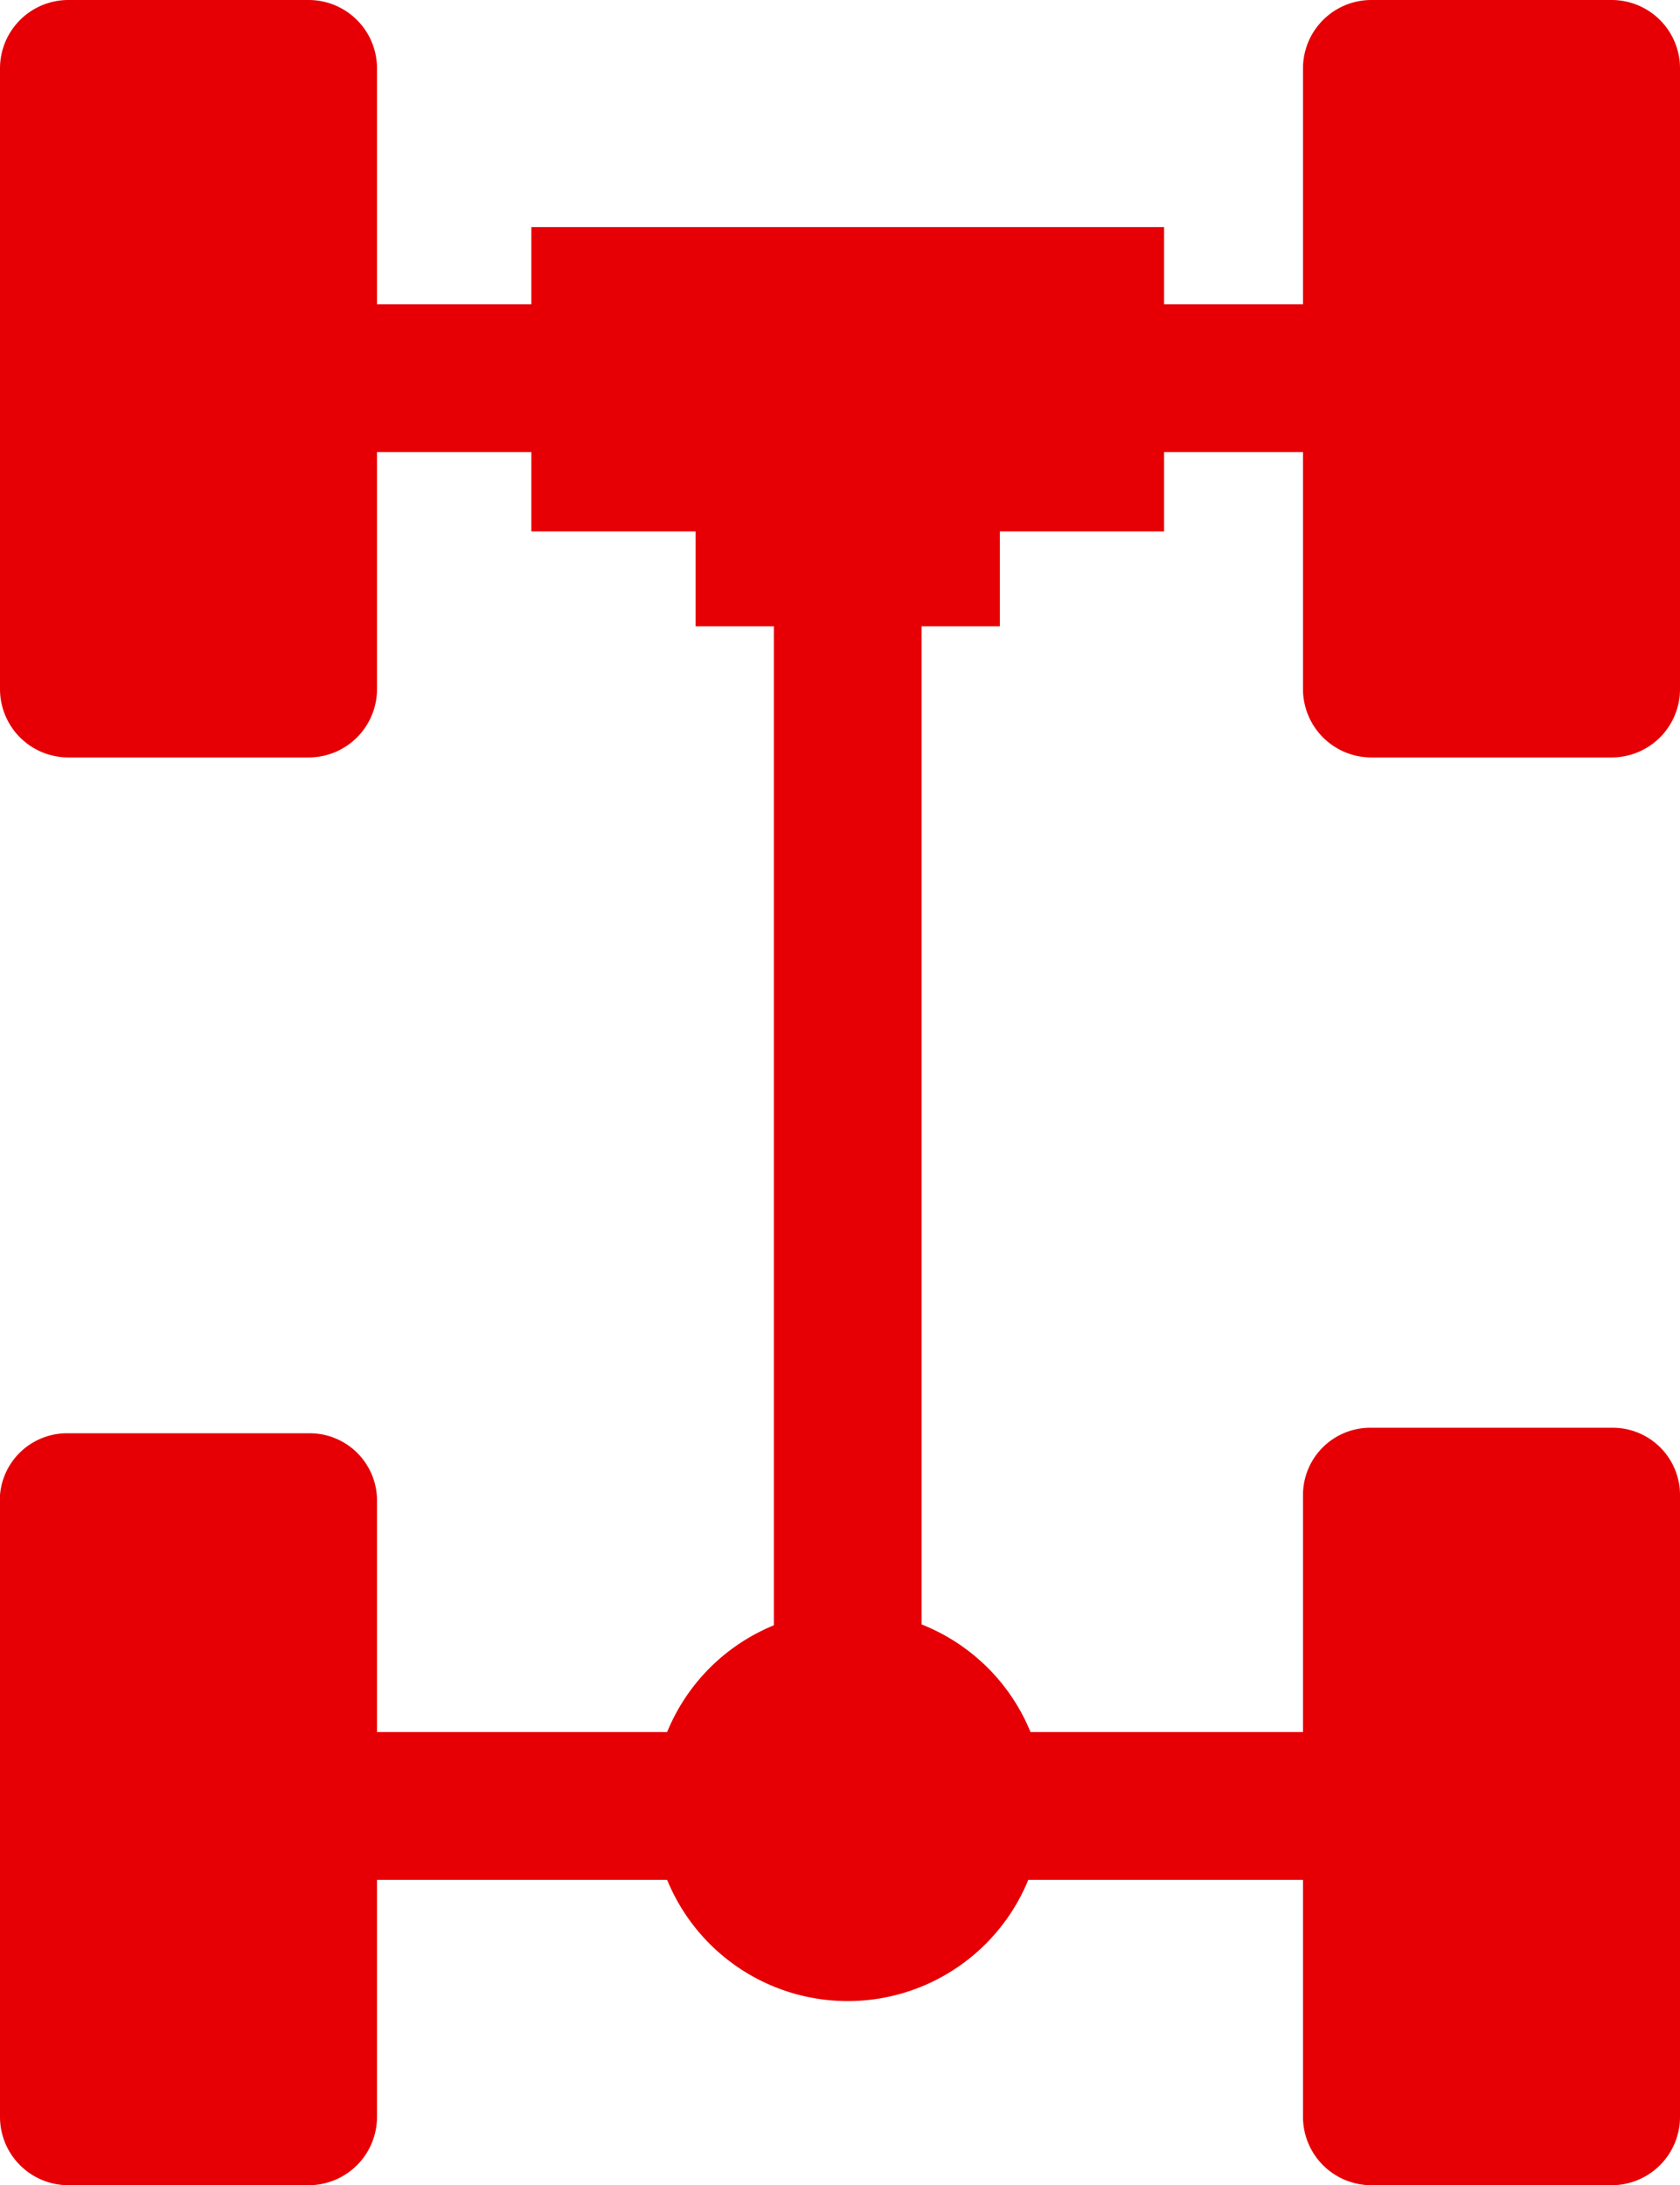
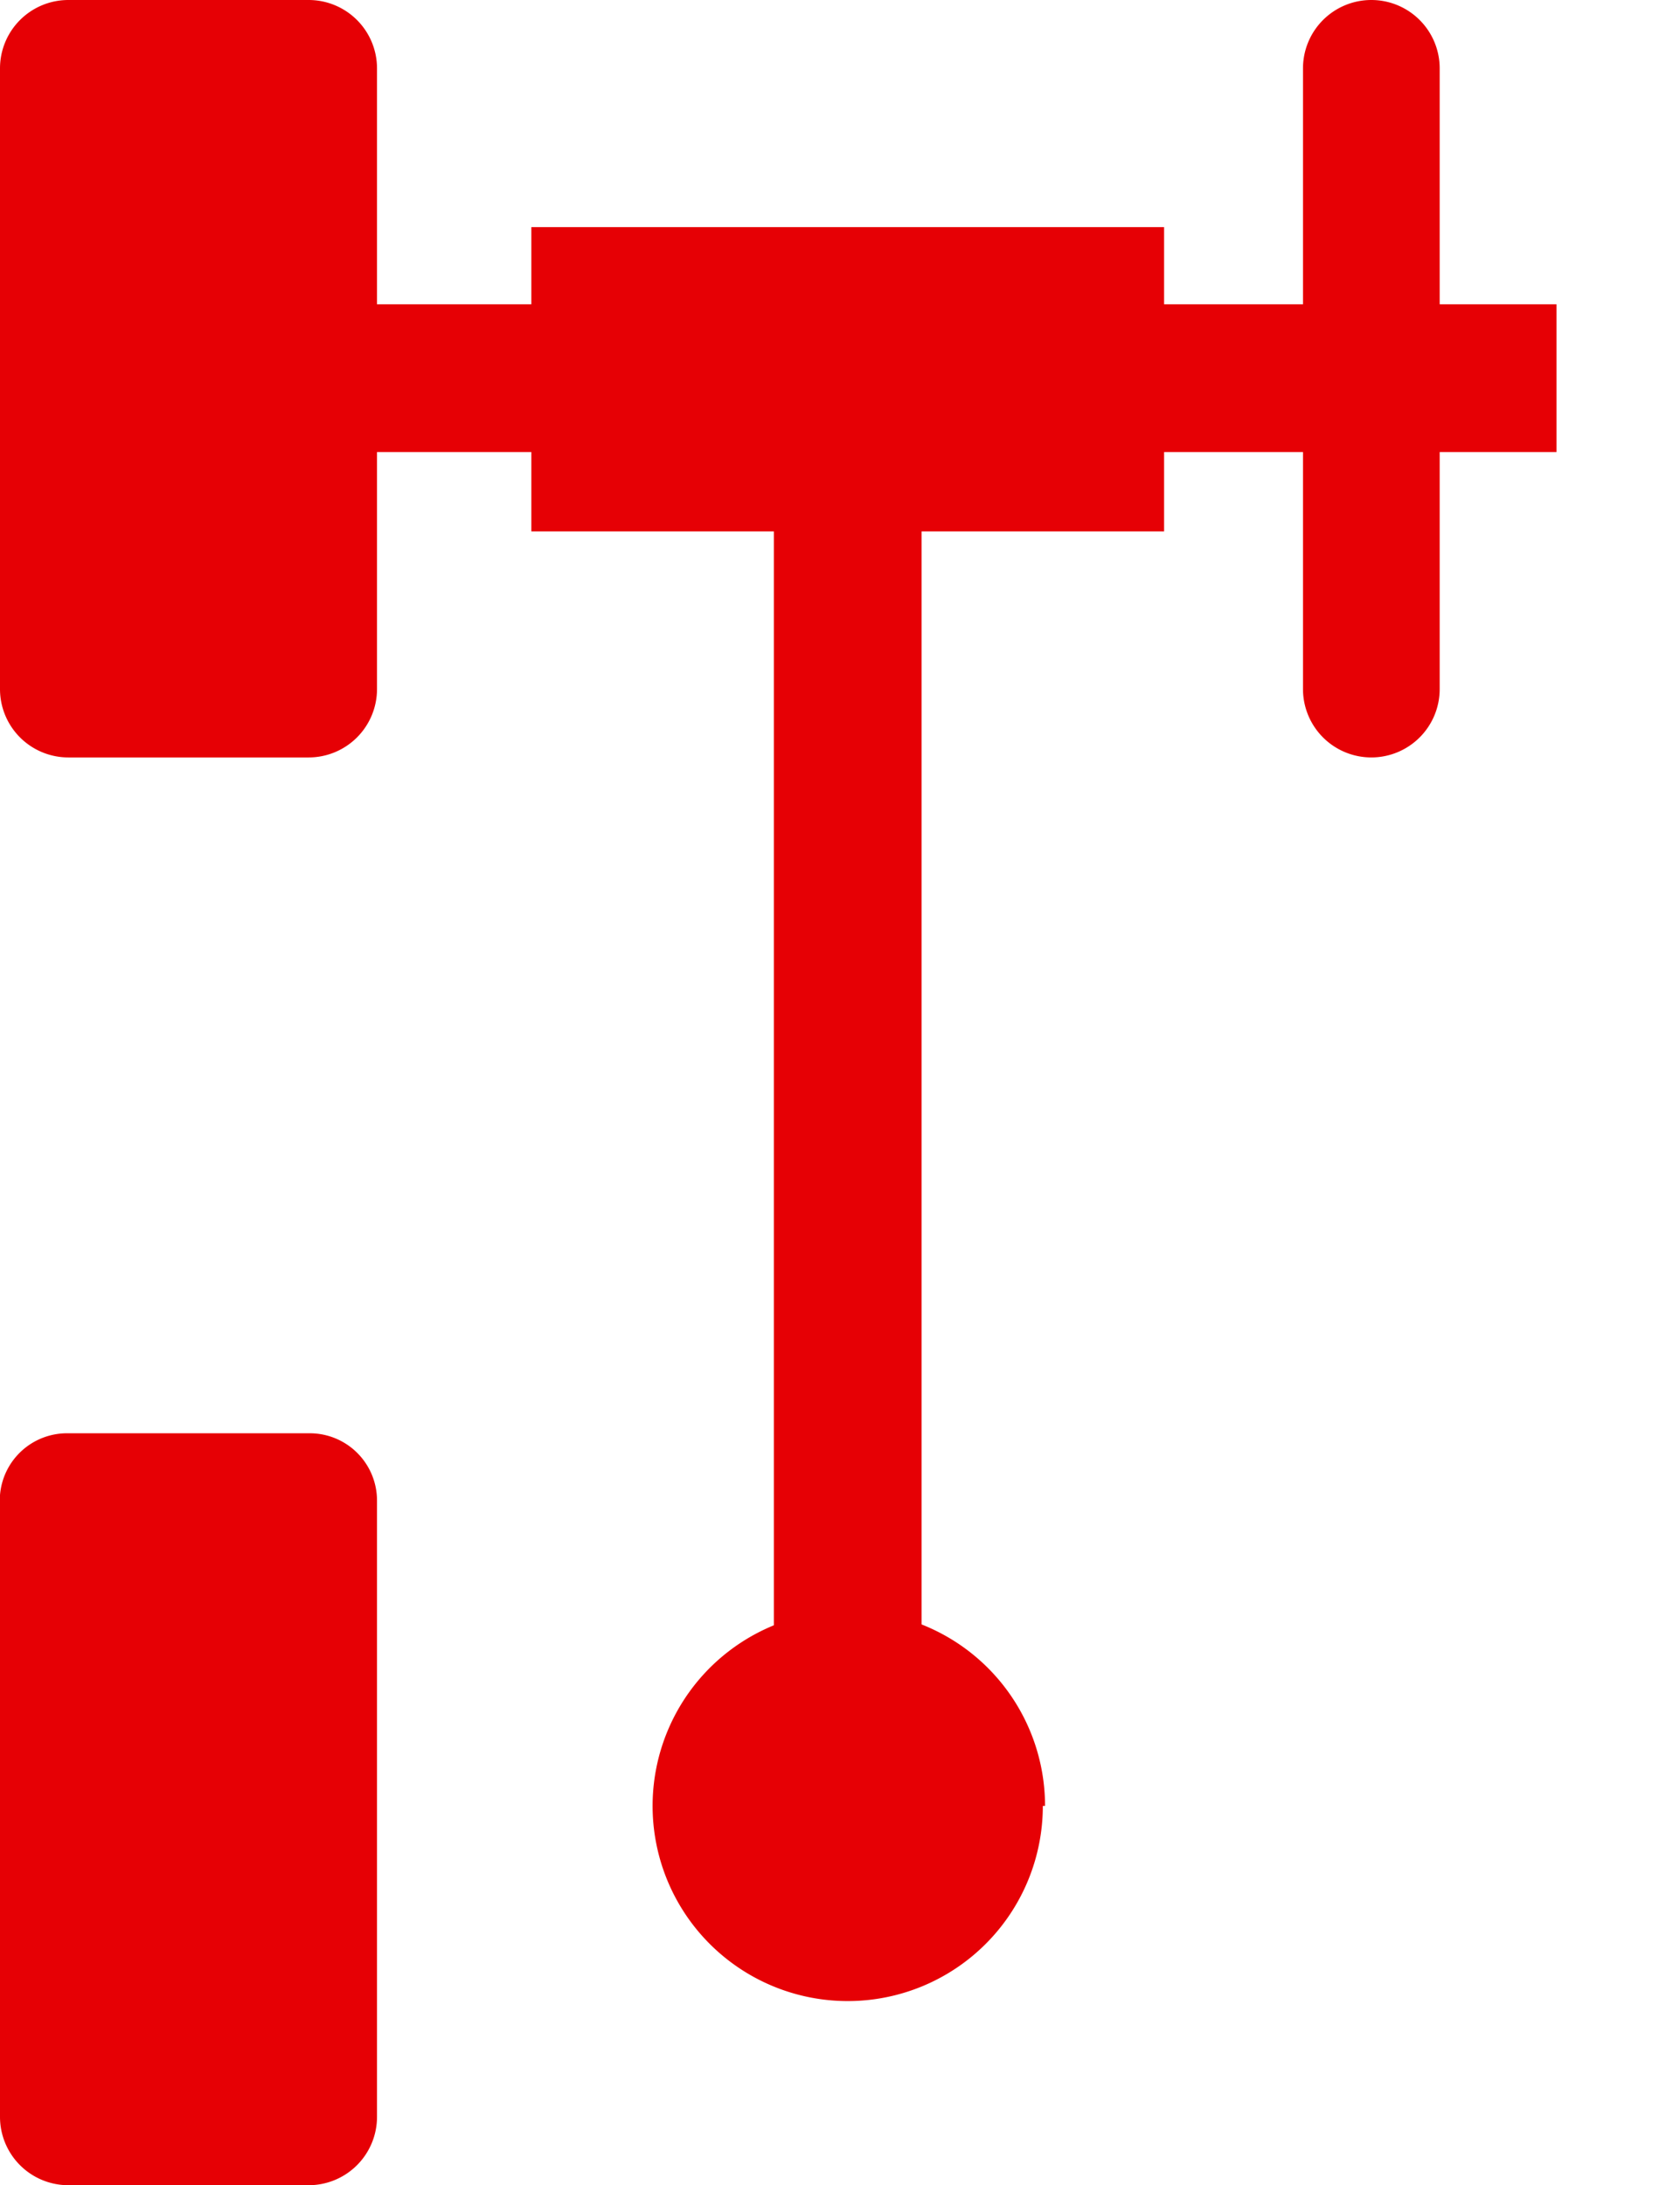
<svg xmlns="http://www.w3.org/2000/svg" viewBox="0 0 15.24 19.82">
  <defs>
    <style>.cls-1{fill:none;}.cls-2{clip-path:url(#clip-path);}.cls-3{fill:#e60005;}</style>
    <clipPath id="clip-path" transform="translate(-2.29 0)">
      <rect class="cls-1" width="19.82" height="19.82" />
    </clipPath>
  </defs>
  <title>Asset 4most</title>
  <g id="Layer_2" data-name="Layer 2">
    <g id="Layer_1-2" data-name="Layer 1">
      <g class="cls-2">
-         <path class="cls-3" d="M16.91,19.82H14.73a.62.62,0,0,1-.62-.62V13.56a.61.61,0,0,1,.62-.61h2.18a.61.61,0,0,1,.62.61V19.2a.62.62,0,0,1-.62.62" transform="translate(-2.29 0)" />
-         <rect class="cls-3" x="1.25" y="15.71" width="12.87" height="1.34" />
-         <path class="cls-3" d="M16.91,6.87H14.73a.62.62,0,0,1-.62-.62V.62A.62.62,0,0,1,14.73,0h2.18a.62.62,0,0,1,.62.62V6.25a.62.62,0,0,1-.62.62" transform="translate(-2.29 0)" />
+         <path class="cls-3" d="M16.91,6.87H14.73a.62.62,0,0,1-.62-.62V.62A.62.62,0,0,1,14.73,0a.62.62,0,0,1,.62.62V6.25a.62.62,0,0,1-.62.62" transform="translate(-2.29 0)" />
        <path class="cls-3" d="M5.09,19.82H2.91a.62.62,0,0,1-.62-.62V13.56A.61.61,0,0,1,2.91,13H5.09a.61.61,0,0,1,.62.61V19.2a.62.62,0,0,1-.62.62" transform="translate(-2.29 0)" />
        <path class="cls-3" d="M5.09,6.87H2.91a.62.62,0,0,1-.62-.62V.62A.62.62,0,0,1,2.91,0H5.09a.62.62,0,0,1,.62.62V6.25a.62.62,0,0,1-.62.62" transform="translate(-2.29 0)" />
        <rect class="cls-3" x="1.25" y="2.76" width="12.87" height="1.34" />
        <rect class="cls-3" x="7.02" y="3.98" width="1.34" height="12.87" />
        <path class="cls-3" d="M11.75,16.38A1.77,1.77,0,1,1,10,14.61a1.77,1.77,0,0,1,1.77,1.77" transform="translate(-2.29 0)" />
-         <rect class="cls-3" x="6.31" y="4.4" width="2.76" height="1.28" />
        <rect class="cls-3" x="4.82" y="2.06" width="5.74" height="2.76" />
      </g>
    </g>
  </g>
</svg>